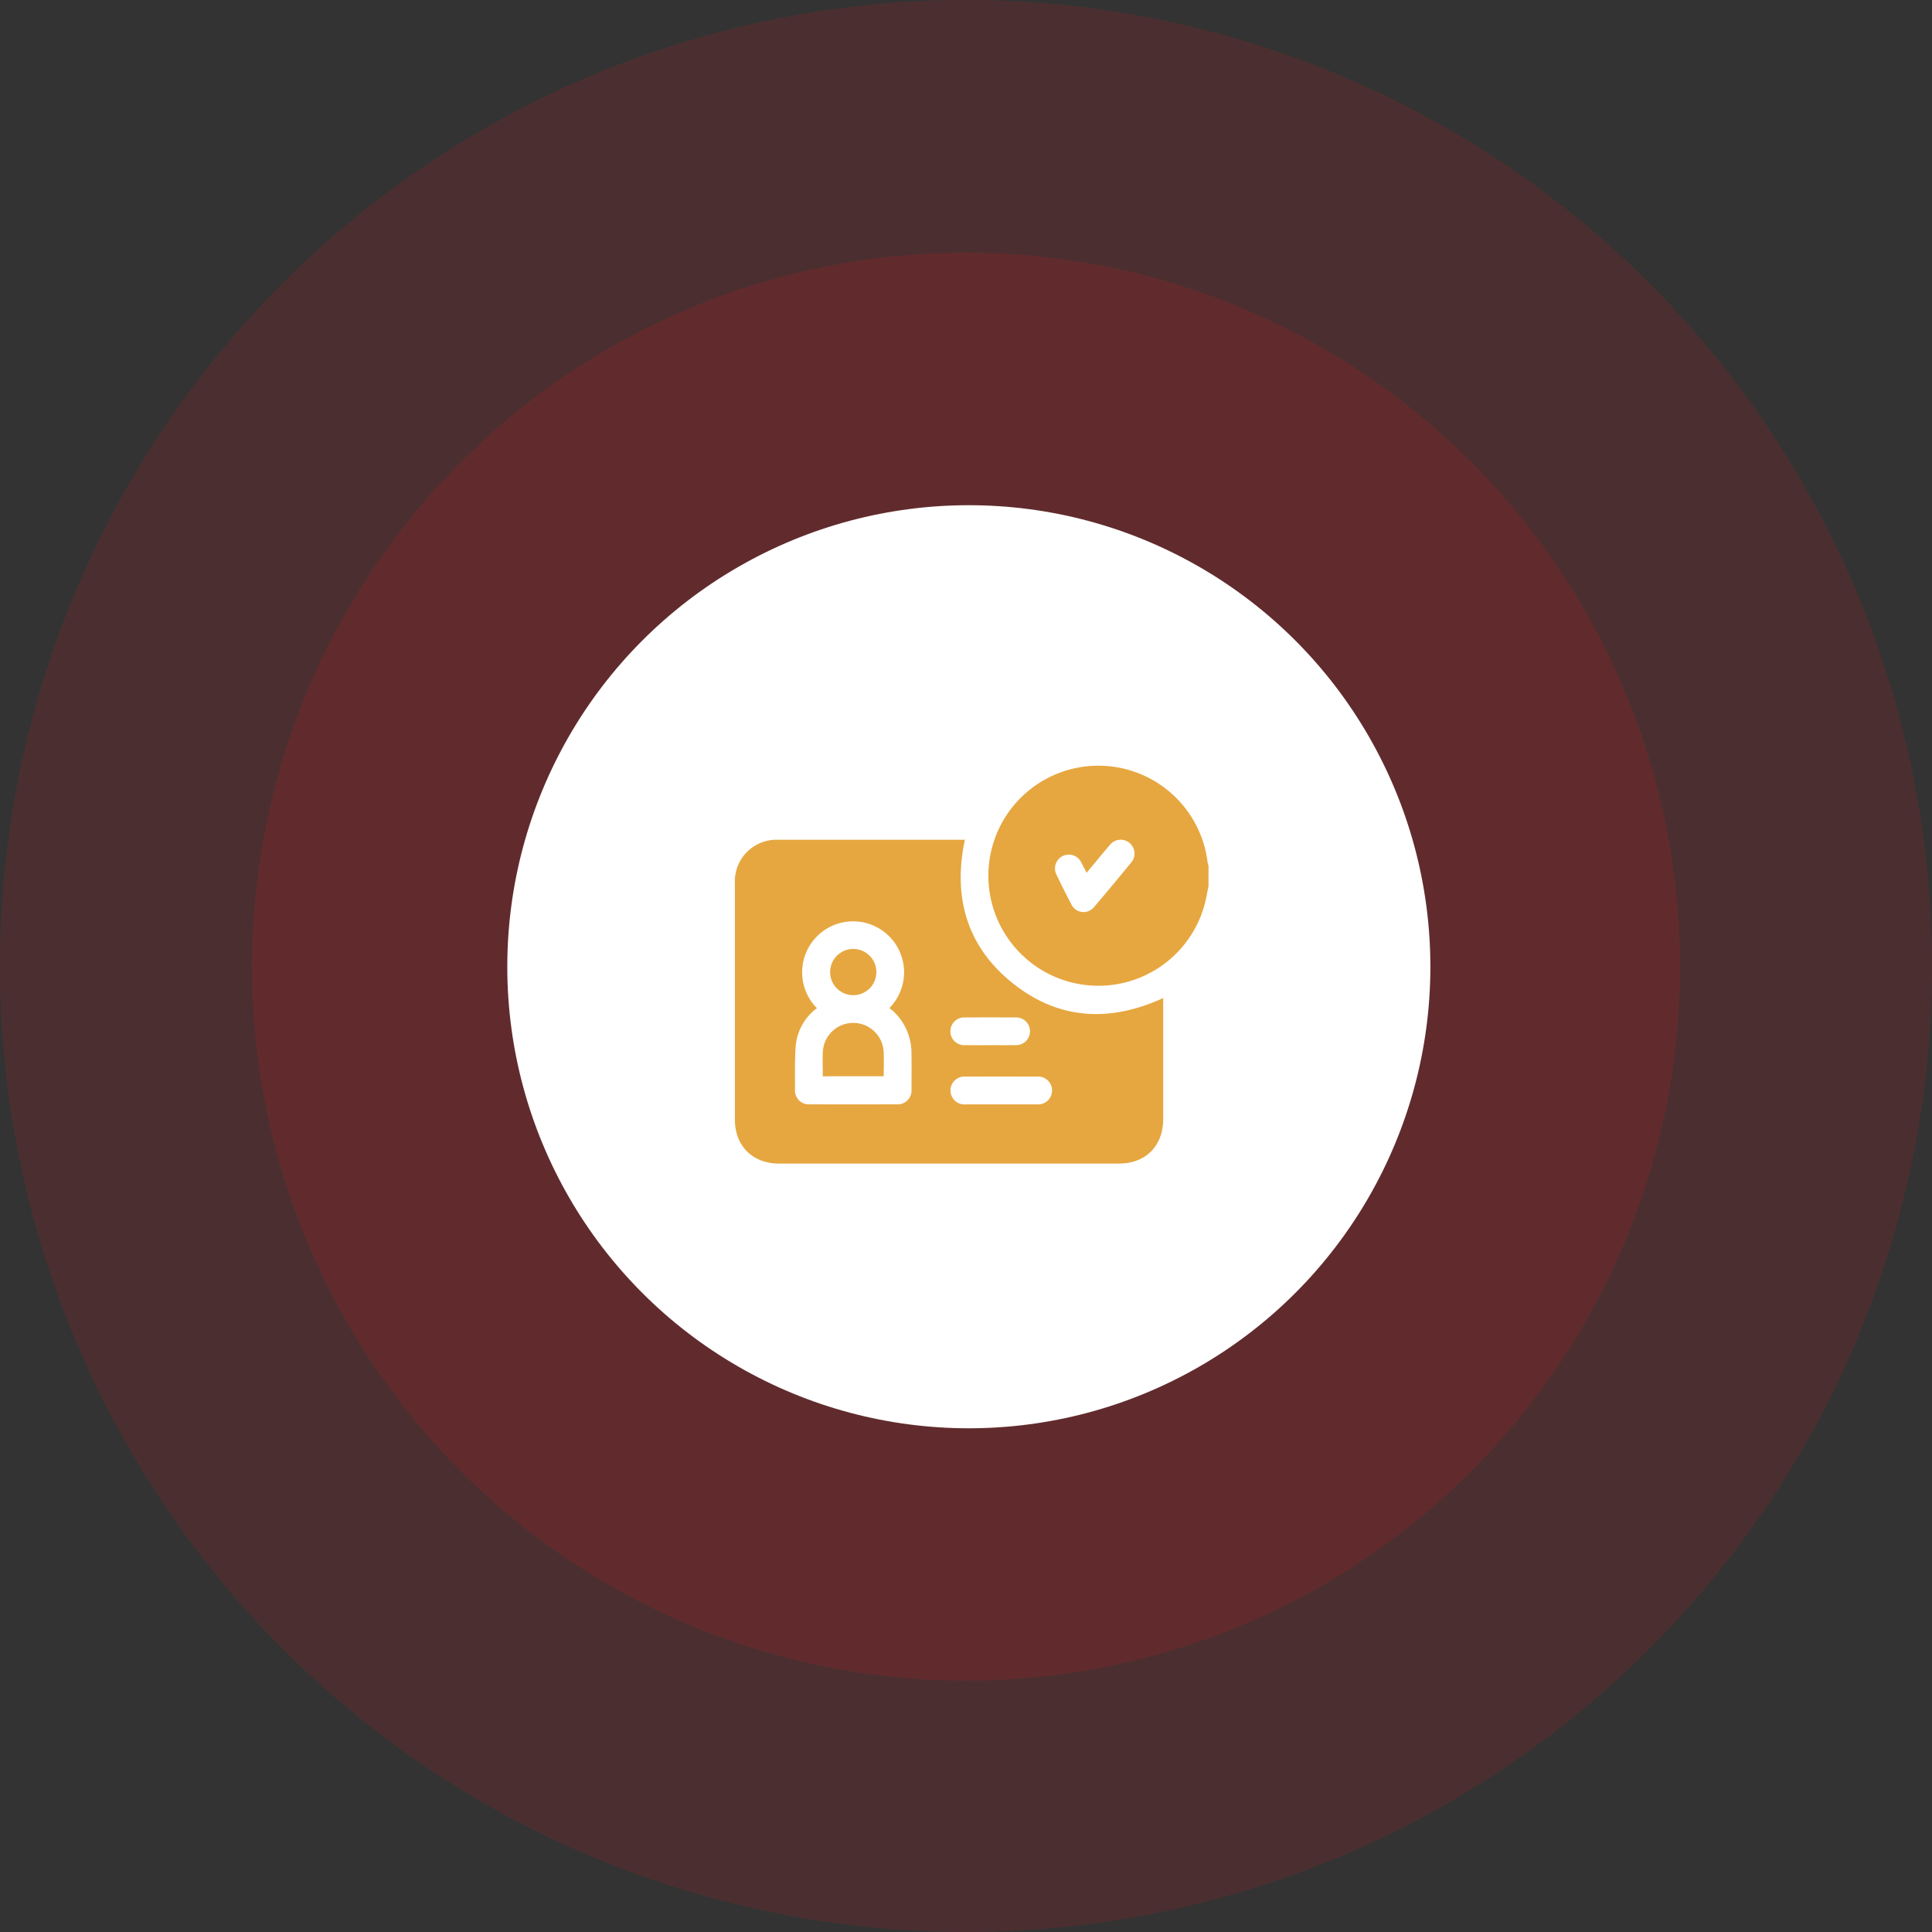
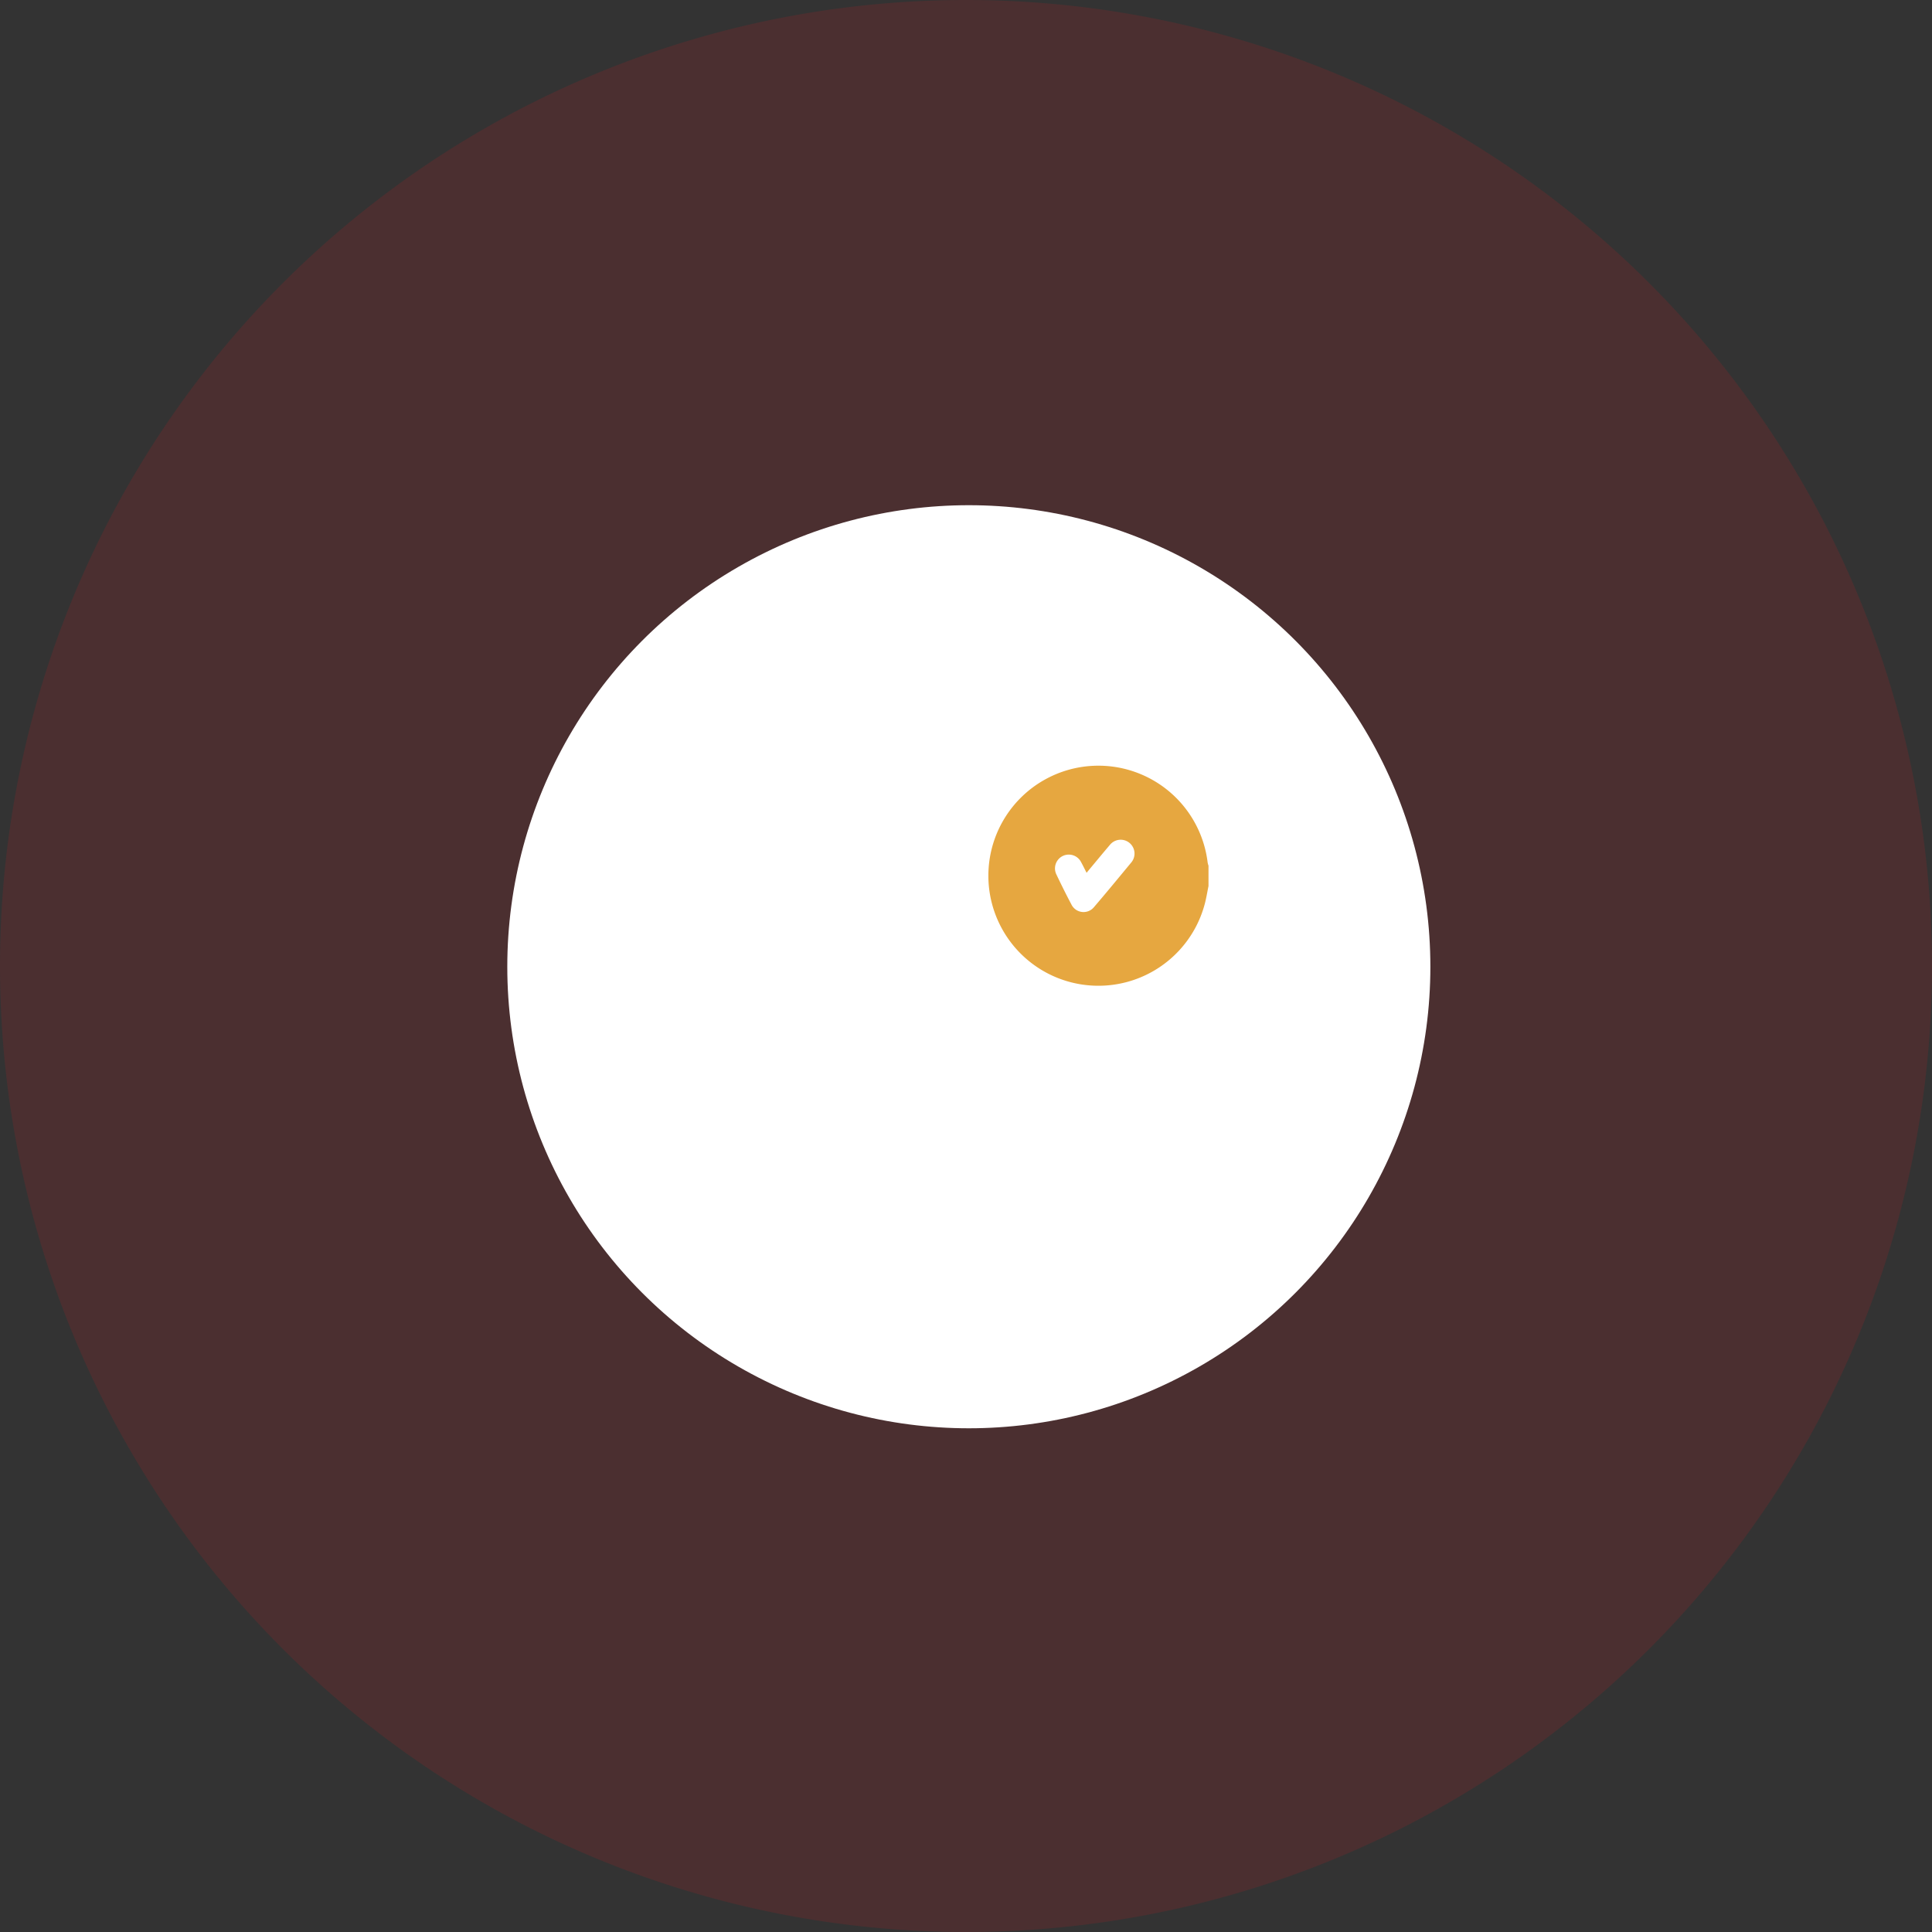
<svg xmlns="http://www.w3.org/2000/svg" width="341.157" height="341.157" viewBox="0 0 341.157 341.157">
  <rect x="0" y="0" width="341.157" height="341.157" fill="#333333" stroke="none" />
  <g id="Group_7974" data-name="Group 7974" transform="translate(-513.421 -4038.79)">
    <g id="Group_7956" data-name="Group 7956" transform="translate(0 -81)">
      <g id="Group_7955" data-name="Group 7955">
        <path id="Path_8166" data-name="Path 8166" d="M170.579,0A170.579,170.579,0,1,1,0,170.579,170.579,170.579,0,0,1,170.579,0Z" transform="translate(513.421 4119.79)" fill="#e0181e" opacity="0.14" />
-         <ellipse id="Ellipse_406" data-name="Ellipse 406" cx="126.083" cy="126.083" rx="126.083" ry="126.083" transform="translate(557.917 4164.397)" fill="#e0181e" opacity="0.15" />
        <circle id="Ellipse_415" data-name="Ellipse 415" cx="81.5" cy="81.5" r="81.5" transform="translate(603 4209)" fill="#fff" />
      </g>
    </g>
    <g id="Group_7971" data-name="Group 7971" transform="translate(3542.675 855.708)">
      <path id="Path_8397" data-name="Path 8397" d="M747.694,38.857c-.211,1.032-.379,2.075-.642,3.094a19.43,19.43,0,1,1,.493-7.225,3.506,3.506,0,0,0,.149.536Zm-21.53-2.337c-.362-.708-.641-1.293-.955-1.859a2.438,2.438,0,0,0-4.367,2.171c.841,1.765,1.708,3.519,2.626,5.245a2.387,2.387,0,0,0,4.024.483c2.212-2.581,4.369-5.209,6.537-7.827a2.445,2.445,0,1,0-3.754-3.132c-1.355,1.593-2.684,3.208-4.111,4.919" transform="translate(-3563.548 3300.681)" fill="#e6a740" />
-       <path id="Path_8398" data-name="Path 8398" d="M544.3,77.533c-2.135,10.154.333,18.849,8.473,25.345,8.112,6.474,17.114,6.925,26.548,2.608v.882q0,10.249,0,20.5c0,4.725-3.1,7.842-7.8,7.843q-30.014,0-60.028,0c-4.672,0-7.8-3.113-7.8-7.764q0-20.826,0-41.652a7.357,7.357,0,0,1,7.723-7.759q16.048-.007,32.1,0ZM518.187,107.28a3.351,3.351,0,0,0-.331.23,9.369,9.369,0,0,0-3.419,6.384c-.195,2.57-.119,5.163-.131,7.745a2.44,2.44,0,0,0,2.6,2.612q7.673.015,15.346,0a2.462,2.462,0,0,0,2.628-2.671c.009-2.149.031-4.3-.006-6.448a10.066,10.066,0,0,0-3.289-7.389,6.9,6.9,0,0,0-.624-.474,9,9,0,1,0-12.776.011m32.5,16.975c2.12,0,4.24.007,6.36,0a2.459,2.459,0,1,0-.03-4.9q-6.279-.008-12.557,0a2.463,2.463,0,1,0,.03,4.9c2.066.006,4.131,0,6.2,0M548.751,113.8c1.494,0,2.989.013,4.483,0a2.449,2.449,0,1,0,0-4.892q-4.442-.021-8.884,0a2.452,2.452,0,1,0,0,4.894c1.467.013,2.934,0,4.4,0" transform="translate(-3403.177 3253.837)" fill="#e6a740" />
-       <path id="Path_8399" data-name="Path 8399" d="M574.765,235.174c0-1.526-.07-3,.015-4.457a5.377,5.377,0,0,1,10.723,0c.086,1.461.015,2.931.015,4.453Z" transform="translate(-3458.727 3137.96)" fill="#e6a740" />
-       <path id="Path_8400" data-name="Path 8400" d="M584.871,165.873a4.082,4.082,0,1,1-4.077,4.107,4.084,4.084,0,0,1,4.077-4.107" transform="translate(-3463.462 3184.776)" fill="#e6a740" />
    </g>
  </g>
</svg>